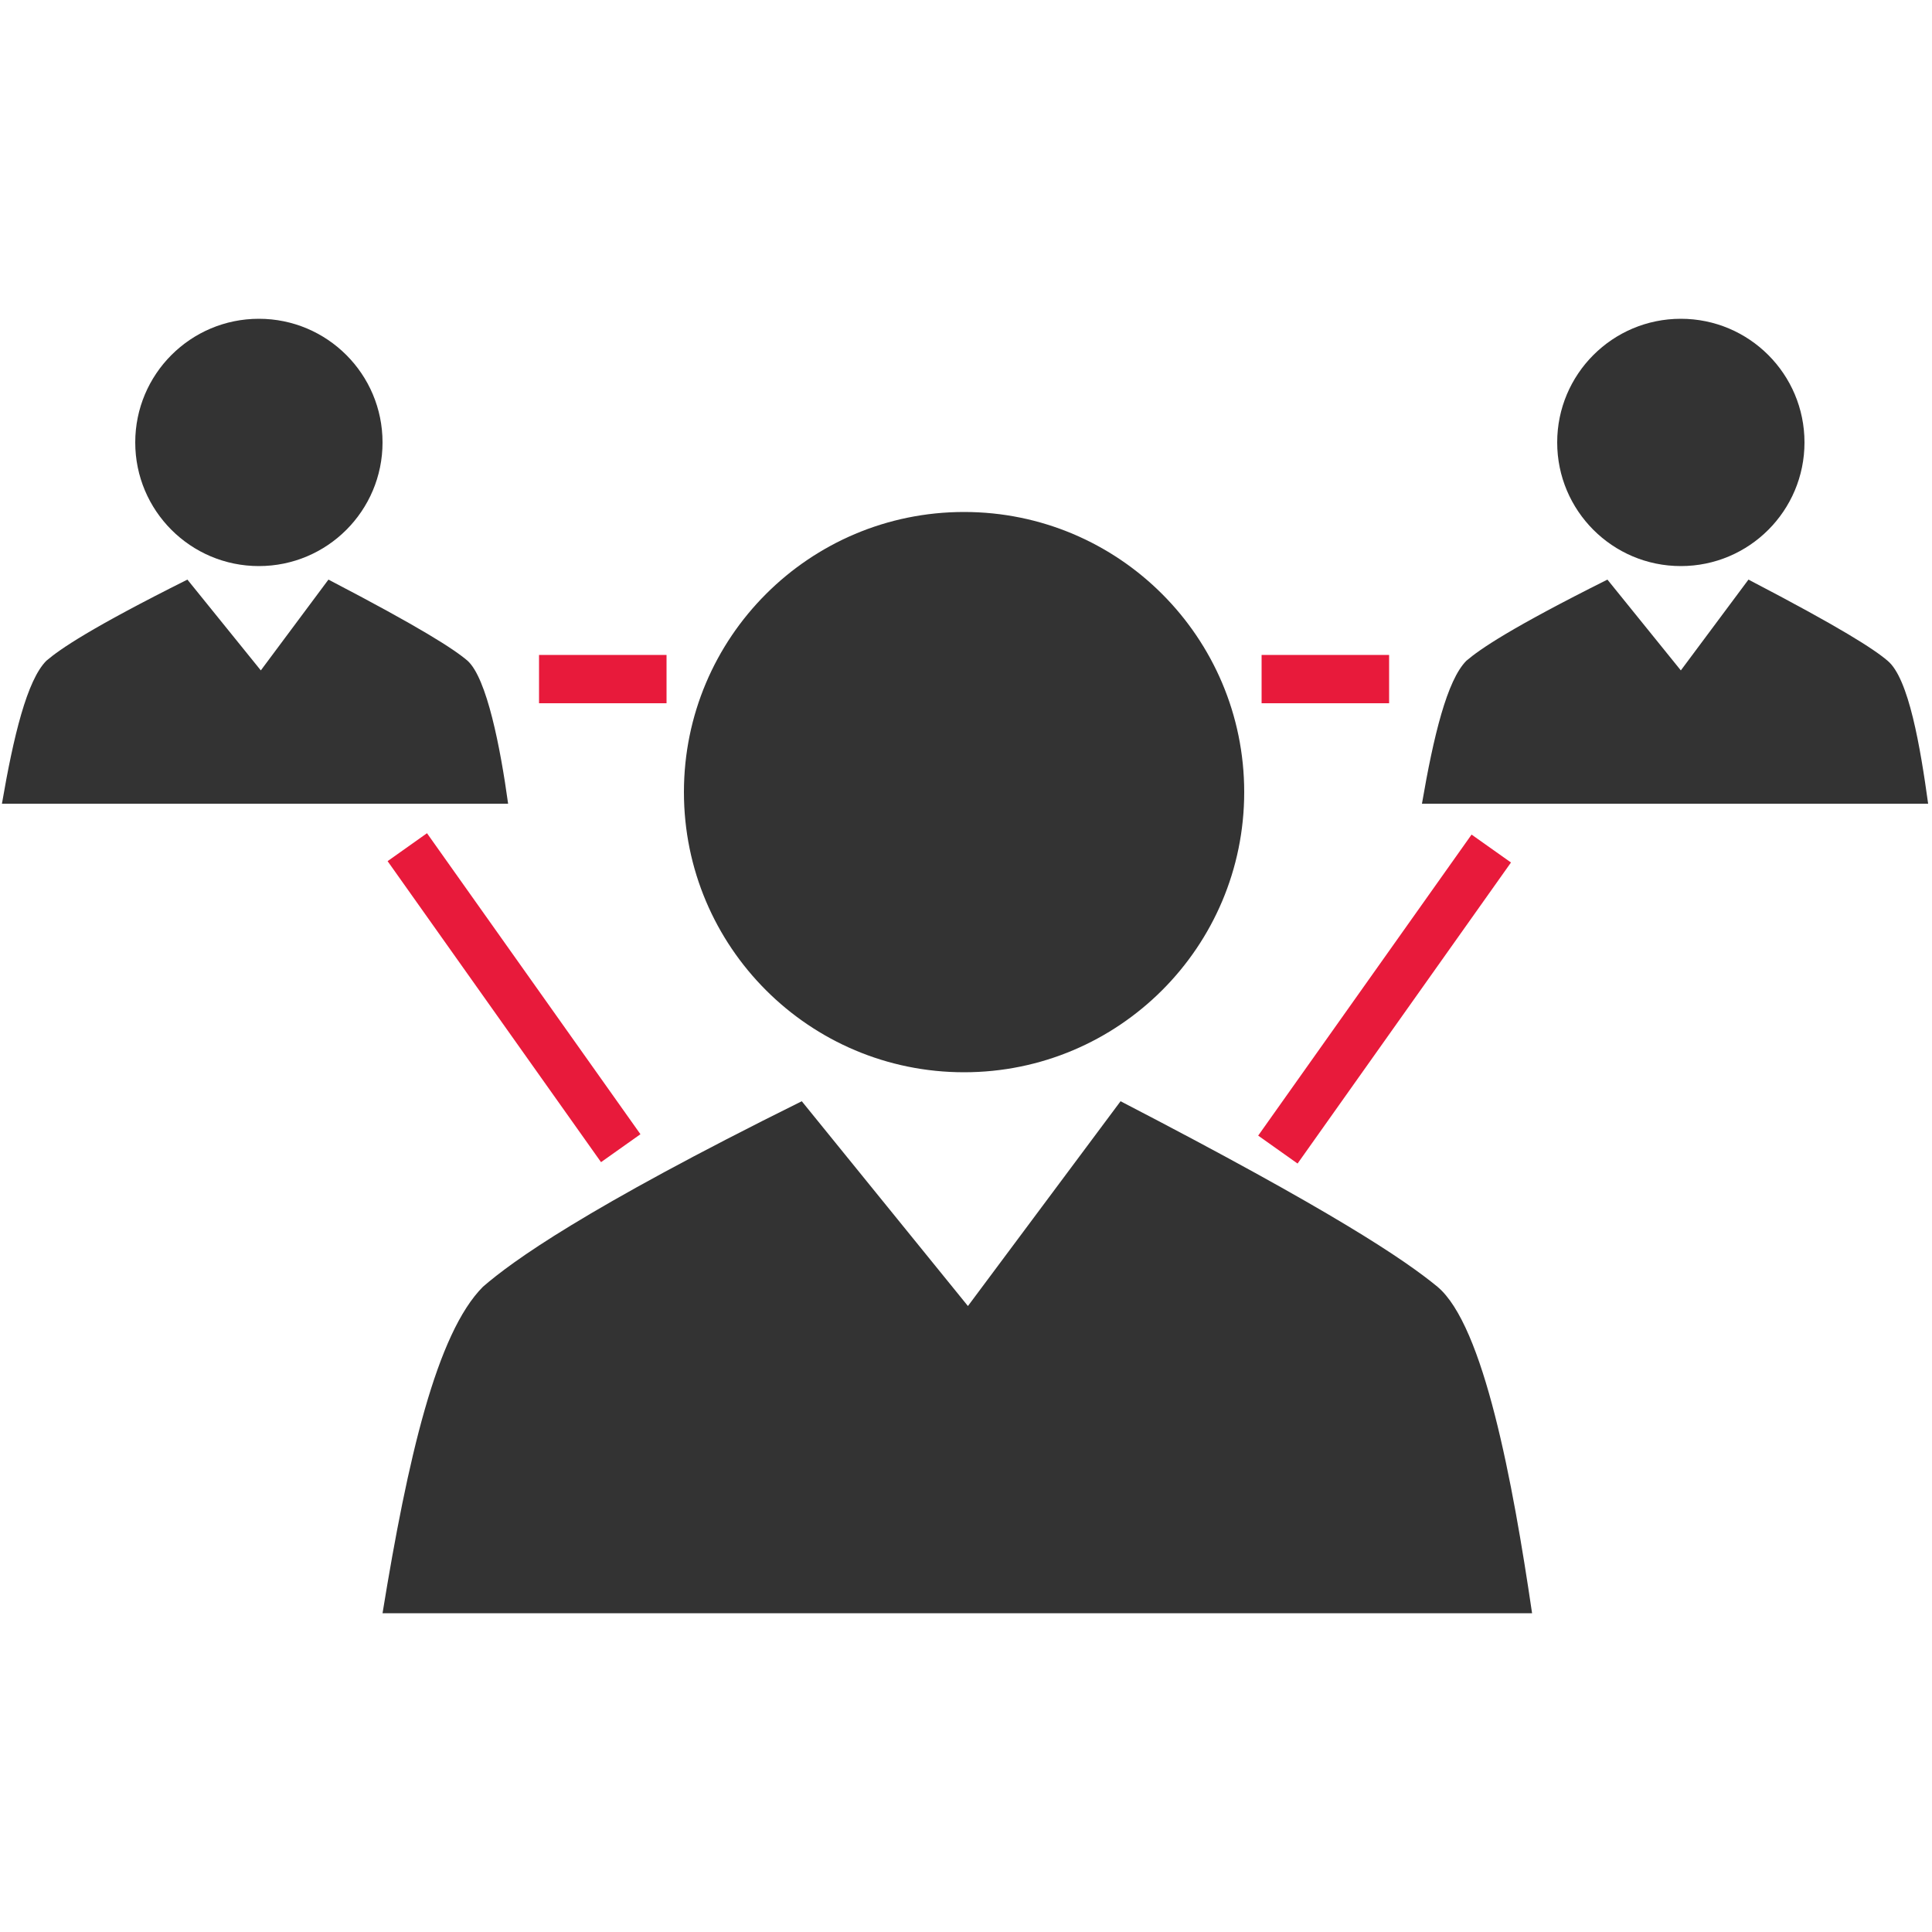
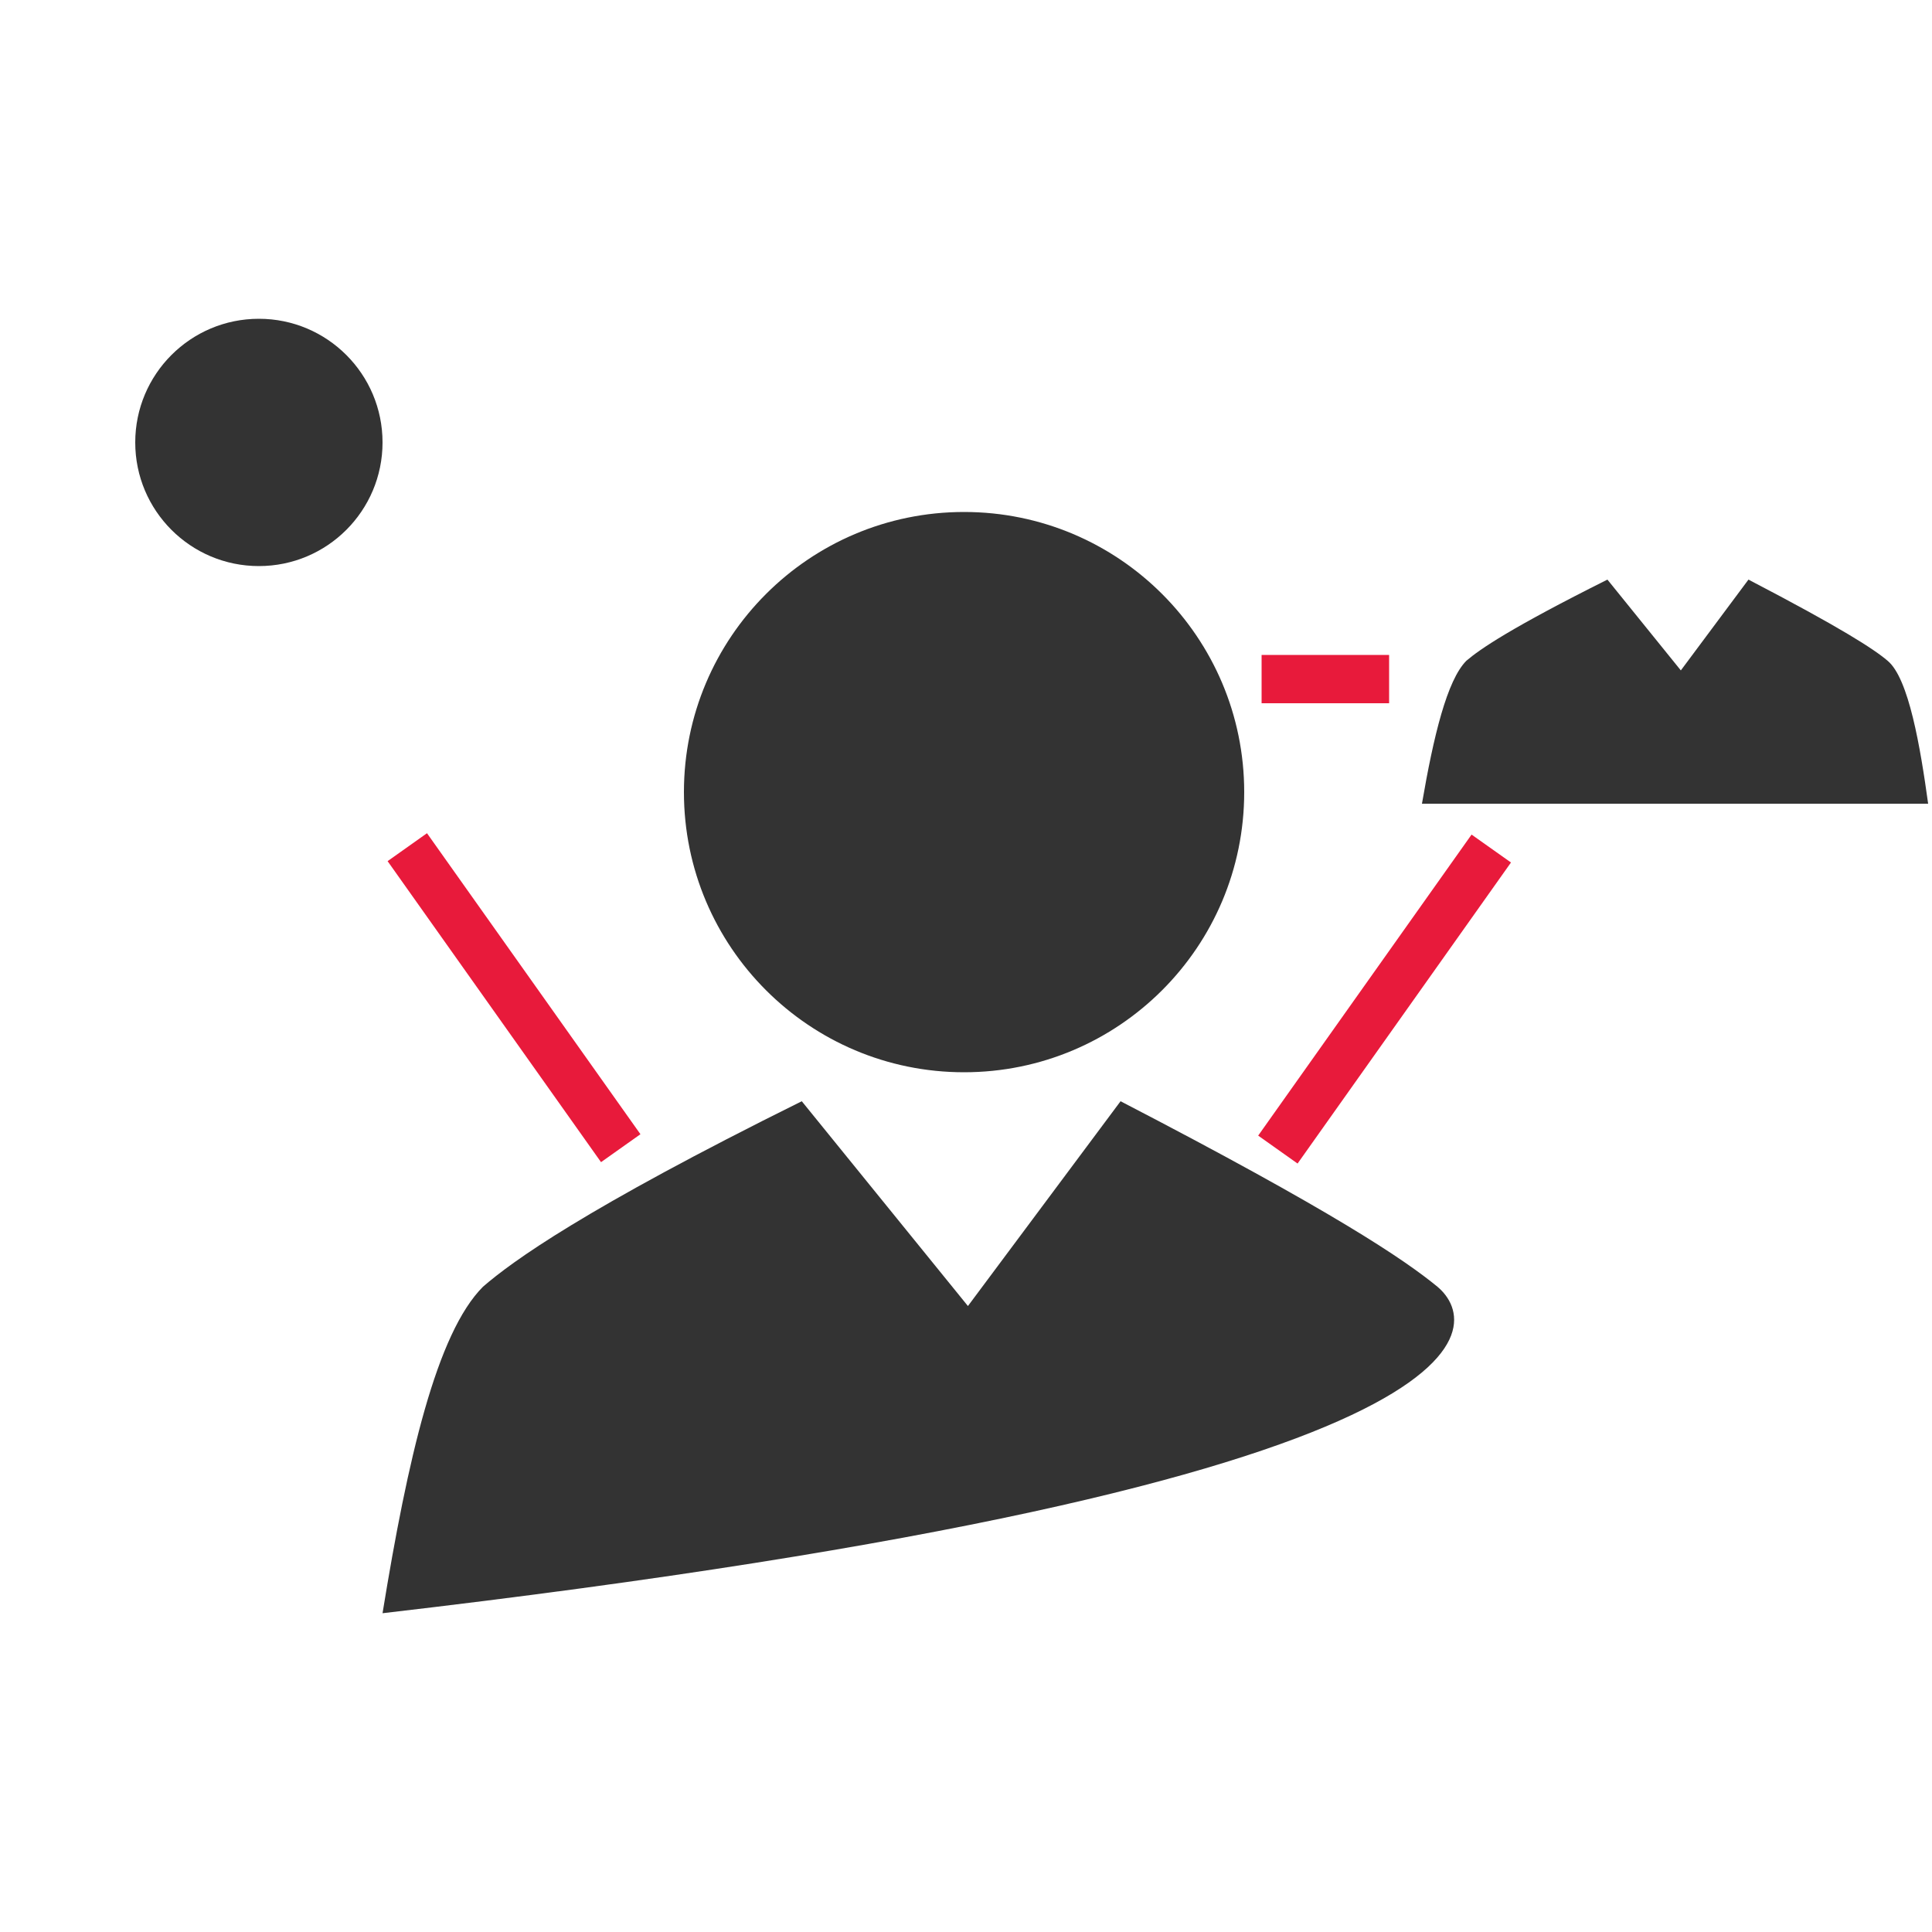
<svg xmlns="http://www.w3.org/2000/svg" width="100" height="100" xml:space="preserve" overflow="hidden">
  <g transform="translate(-315 -204)">
-     <path d="M339.2 238.2C338.5 237.6 336.8 236.5 332 234L328.5 238.7 324.7 234C319.7 236.5 318.1 237.6 317.4 238.2 316.4 239.2 315.7 242.1 315.1 245.6L327.8 245.6 328.5 245.6 341.3 245.6C340.9 242.7 340.2 239.1 339.2 238.2Z" fill="#333333" />
    <path d="M334.8 226.9C334.8 230.435 331.935 233.3 328.4 233.3 324.865 233.3 322 230.435 322 226.9 322 223.365 324.865 220.5 328.4 220.5 331.935 220.5 334.8 223.365 334.8 226.9Z" fill="#333333" />
    <path d="M412.7 238.2C412 237.6 410.3 236.5 405.5 234L402 238.7 398.2 234C393.2 236.5 391.6 237.6 390.9 238.2 389.9 239.2 389.2 242.1 388.6 245.6L401.3 245.6 402 245.6 414.8 245.6C414.4 242.7 413.8 239.1 412.7 238.2Z" fill="#333333" />
-     <path d="M408.4 226.9C408.4 230.435 405.535 233.3 402 233.3 398.465 233.3 395.6 230.435 395.6 226.9 395.6 223.365 398.465 220.5 402 220.5 405.535 220.5 408.4 223.365 408.4 226.9Z" fill="#333333" />
-     <path d="M389.4 270.6C387.7 269.2 384 266.7 373 261L365.1 271.6 356.5 261C345.2 266.6 341.5 269.3 340 270.6 337.6 273 336.1 279.5 334.8 287.5L363.6 287.5 365.3 287.5 394.3 287.5C393.3 280.7 391.8 272.6 389.4 270.6Z" fill="#333333" />
+     <path d="M389.4 270.6C387.7 269.2 384 266.7 373 261L365.1 271.6 356.5 261C345.2 266.6 341.5 269.3 340 270.6 337.6 273 336.1 279.5 334.8 287.5C393.3 280.7 391.8 272.6 389.4 270.6Z" fill="#333333" />
    <path d="M379.4 245C379.4 253.008 372.908 259.5 364.9 259.5 356.892 259.5 350.4 253.008 350.4 245 350.4 236.992 356.892 230.5 364.9 230.5 372.908 230.5 379.4 236.992 379.4 245Z" fill="#333333" />
-     <path d="M342.9 237.9 349.5 237.9 349.5 240.4 342.9 240.4Z" fill="#e81a3b" />
    <path d="M380.3 237.9 386.9 237.9 386.9 240.4 380.3 240.4Z" fill="#e81a3b" />
    <path d="M335.062 248.573 337.101 247.127 348.149 262.707 346.109 264.153Z" fill="#e81a3b" />
    <path d="M380.123 262.779 391.168 247.198 393.208 248.643 382.162 264.225Z" fill="#e81a3b" />
  </g>
</svg>